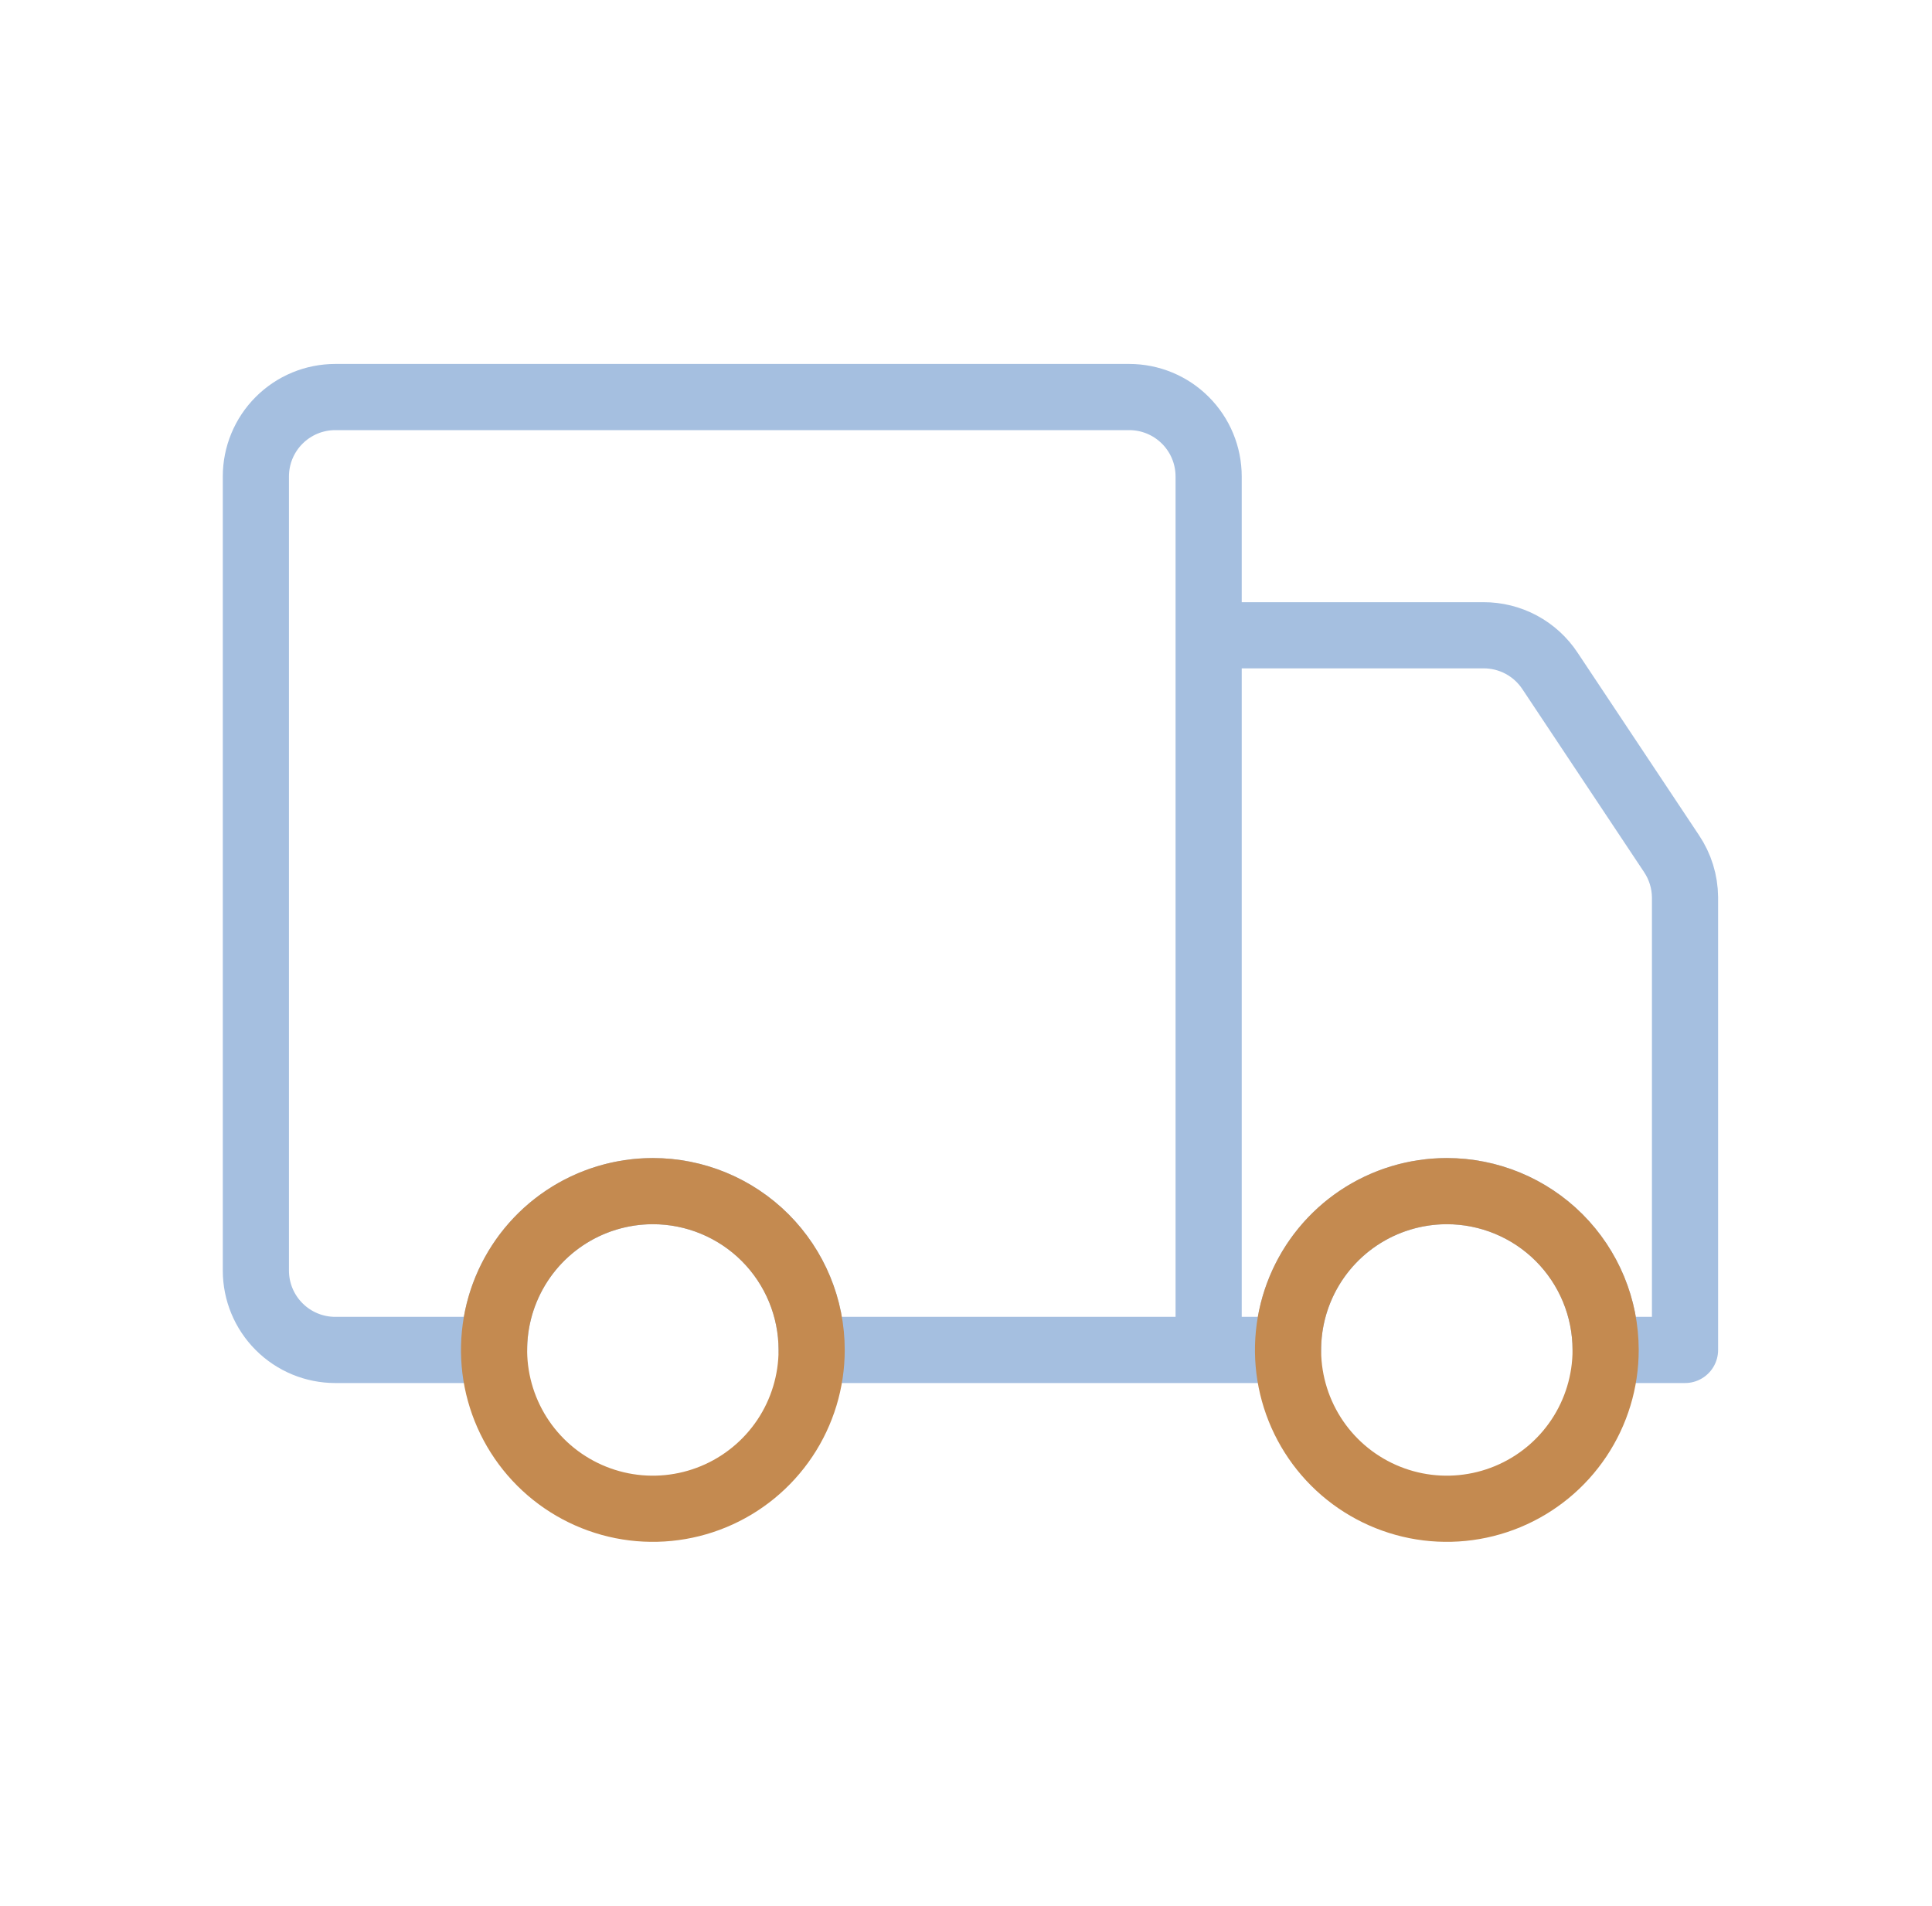
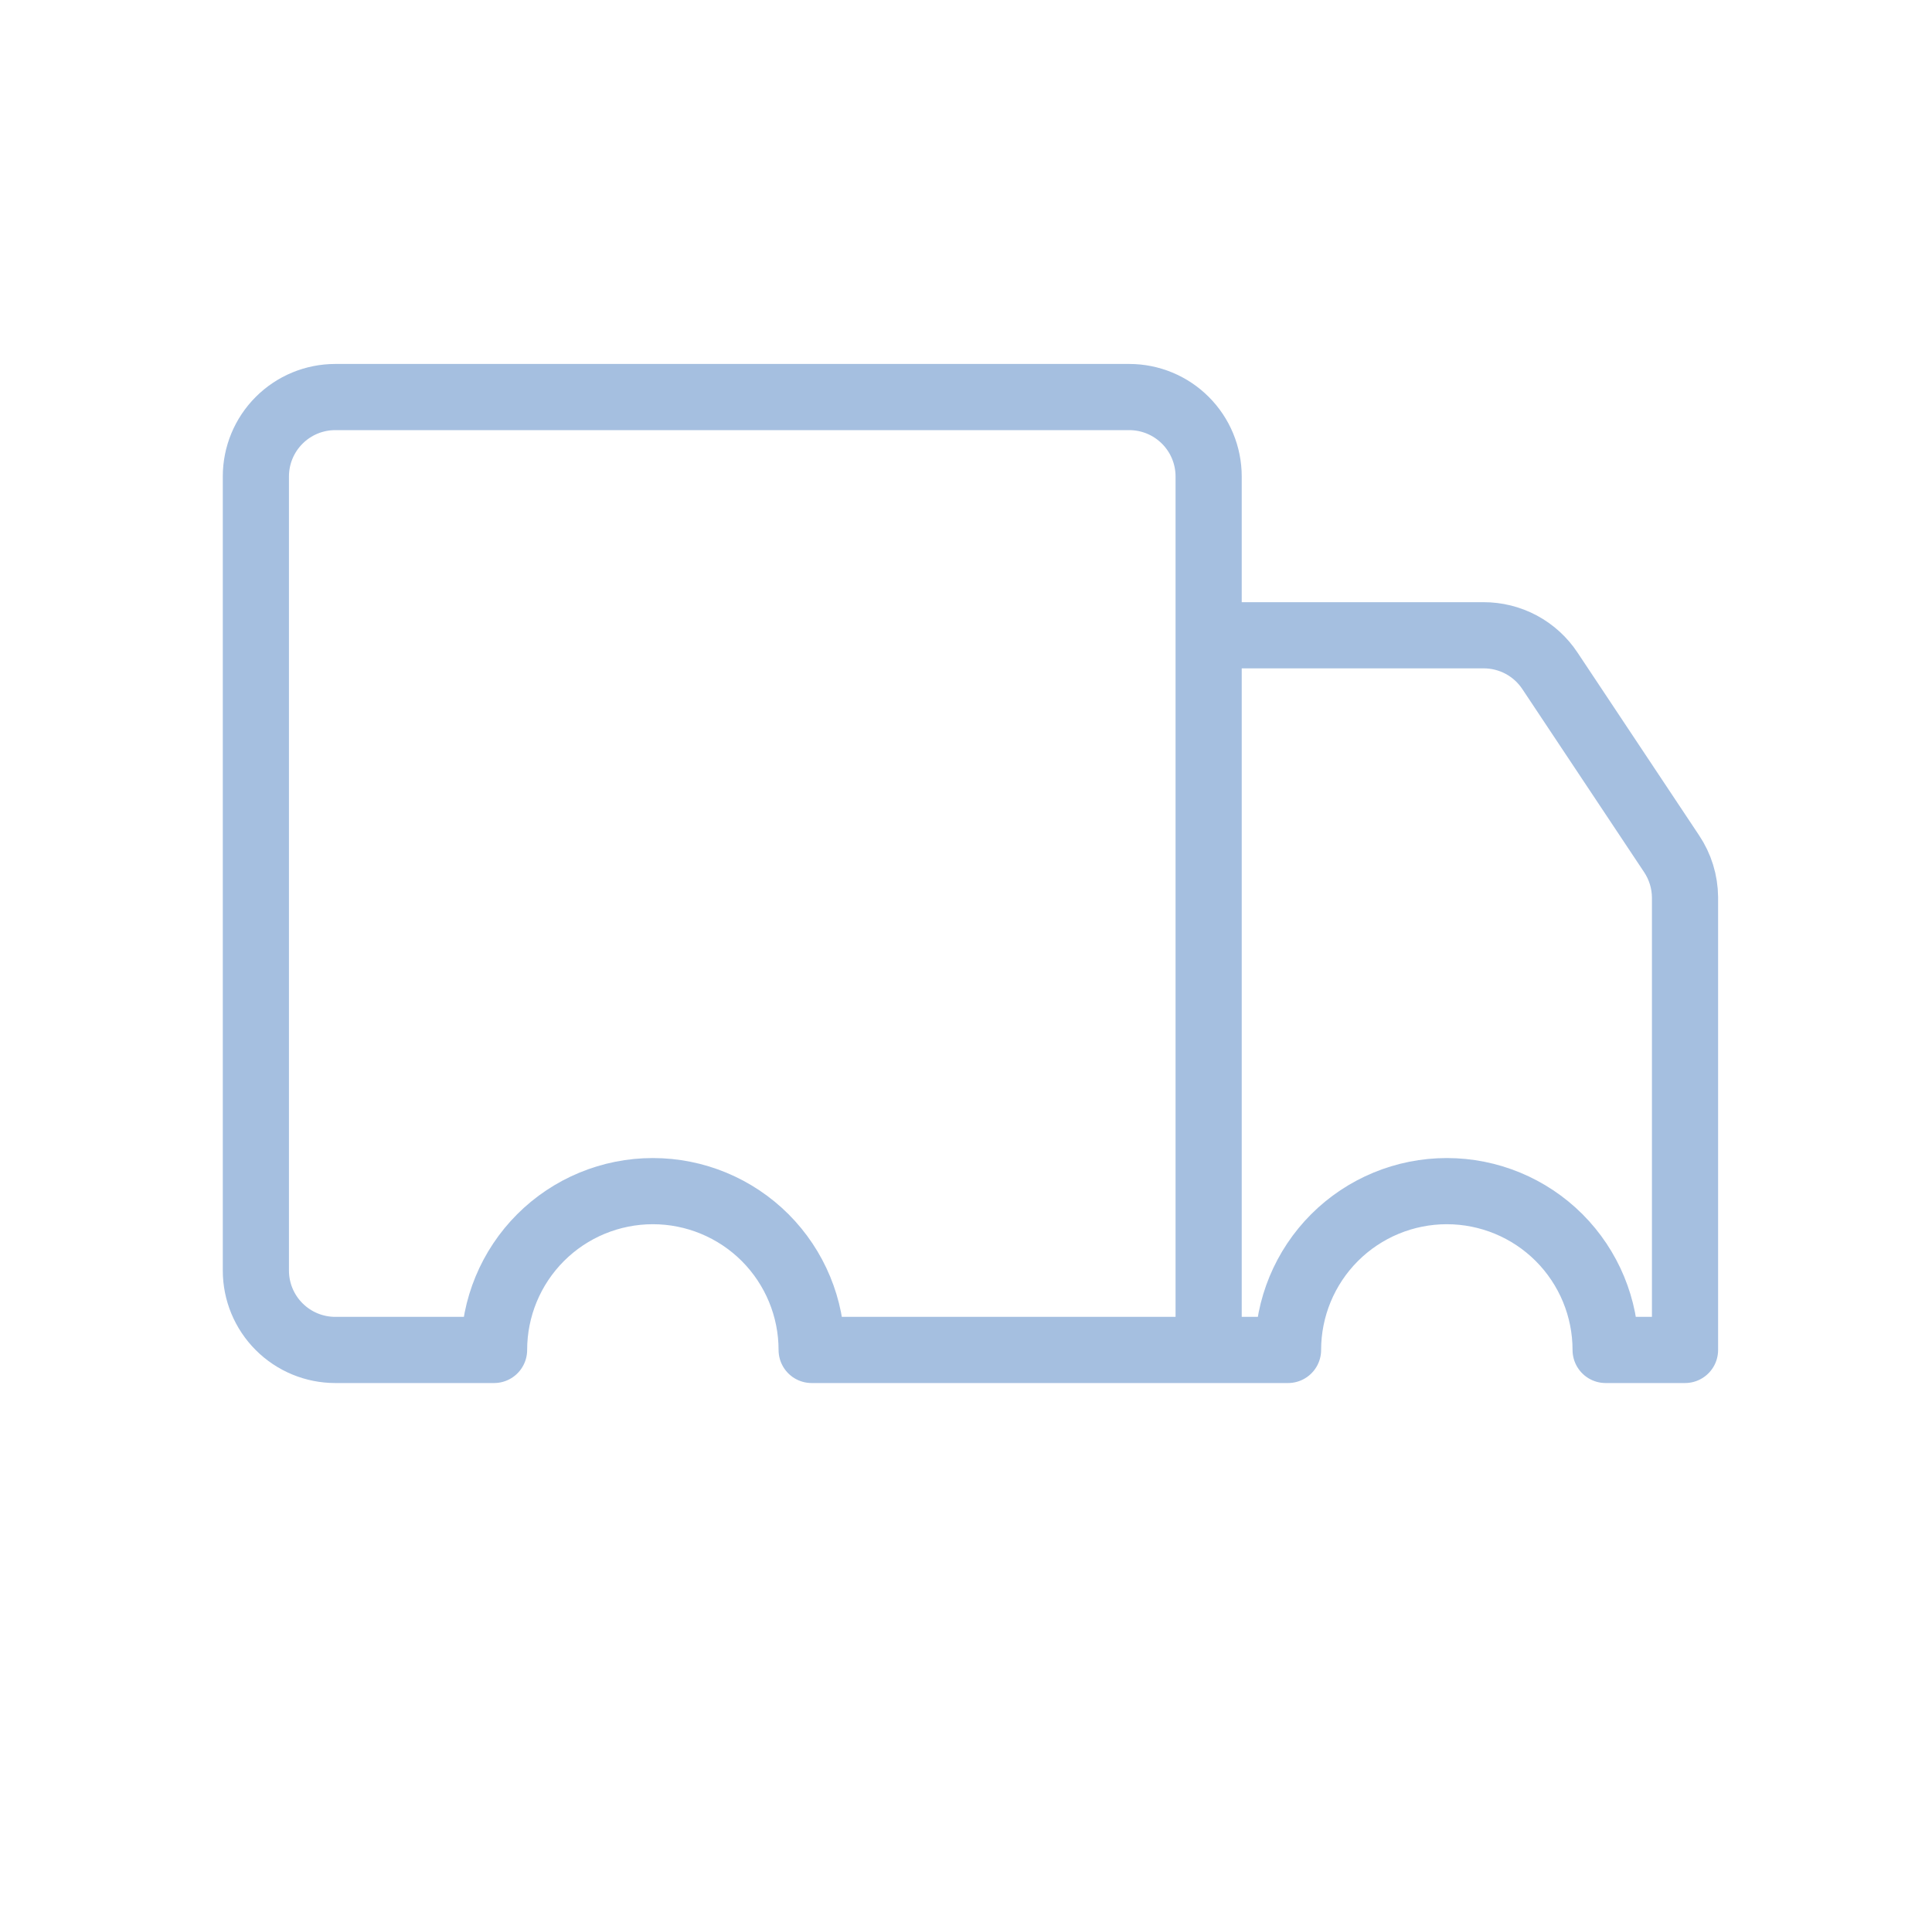
<svg xmlns="http://www.w3.org/2000/svg" width="73" height="72" viewBox="0 0 73 72" fill="none">
  <path d="M45.668 51V18C45.668 17.204 45.352 16.441 44.789 15.879C44.227 15.316 43.464 15 42.668 15H12.668C11.872 15 11.109 15.316 10.547 15.879C9.984 16.441 9.668 17.204 9.668 18V48C9.668 48.796 9.984 49.559 10.547 50.121C11.109 50.684 11.872 51 12.668 51H18.668C18.668 49.409 19.3 47.883 20.425 46.757C21.55 45.632 23.077 45 24.668 45C26.259 45 27.785 45.632 28.911 46.757C30.036 47.883 30.668 49.409 30.668 51H45.668ZM45.668 51V24H56.048C56.547 23.998 57.039 24.12 57.479 24.355C57.919 24.591 58.293 24.933 58.568 25.35L63.158 32.25C63.486 32.738 63.663 33.312 63.668 33.9V51H60.668C60.668 49.409 60.036 47.883 58.911 46.757C57.785 45.632 56.259 45 54.668 45C53.077 45 51.55 45.632 50.425 46.757C49.3 47.883 48.668 49.409 48.668 51H45.668Z" stroke="#A5BFE0" stroke-width="2.5" stroke-linecap="round" stroke-linejoin="round" />
-   <path d="M30.668 51C30.668 52.187 30.316 53.347 29.657 54.333C28.997 55.32 28.06 56.089 26.964 56.543C25.868 56.997 24.661 57.116 23.497 56.885C22.334 56.653 21.264 56.082 20.425 55.243C19.586 54.404 19.015 53.334 18.783 52.17C18.552 51.007 18.671 49.8 19.125 48.704C19.579 47.608 20.348 46.67 21.335 46.011C22.321 45.352 23.481 45 24.668 45C26.259 45 27.785 45.632 28.911 46.757C30.036 47.883 30.668 49.409 30.668 51ZM54.668 45C53.481 45 52.321 45.352 51.334 46.011C50.348 46.67 49.579 47.608 49.125 48.704C48.671 49.8 48.552 51.007 48.783 52.17C49.015 53.334 49.586 54.404 50.425 55.243C51.264 56.082 52.334 56.653 53.497 56.885C54.661 57.116 55.868 56.997 56.964 56.543C58.06 56.089 58.998 55.32 59.657 54.333C60.316 53.347 60.668 52.187 60.668 51C60.668 49.409 60.036 47.883 58.911 46.757C57.785 45.632 56.259 45 54.668 45Z" stroke="#C48A50" stroke-width="2.5" stroke-linecap="round" stroke-linejoin="round" />
</svg>